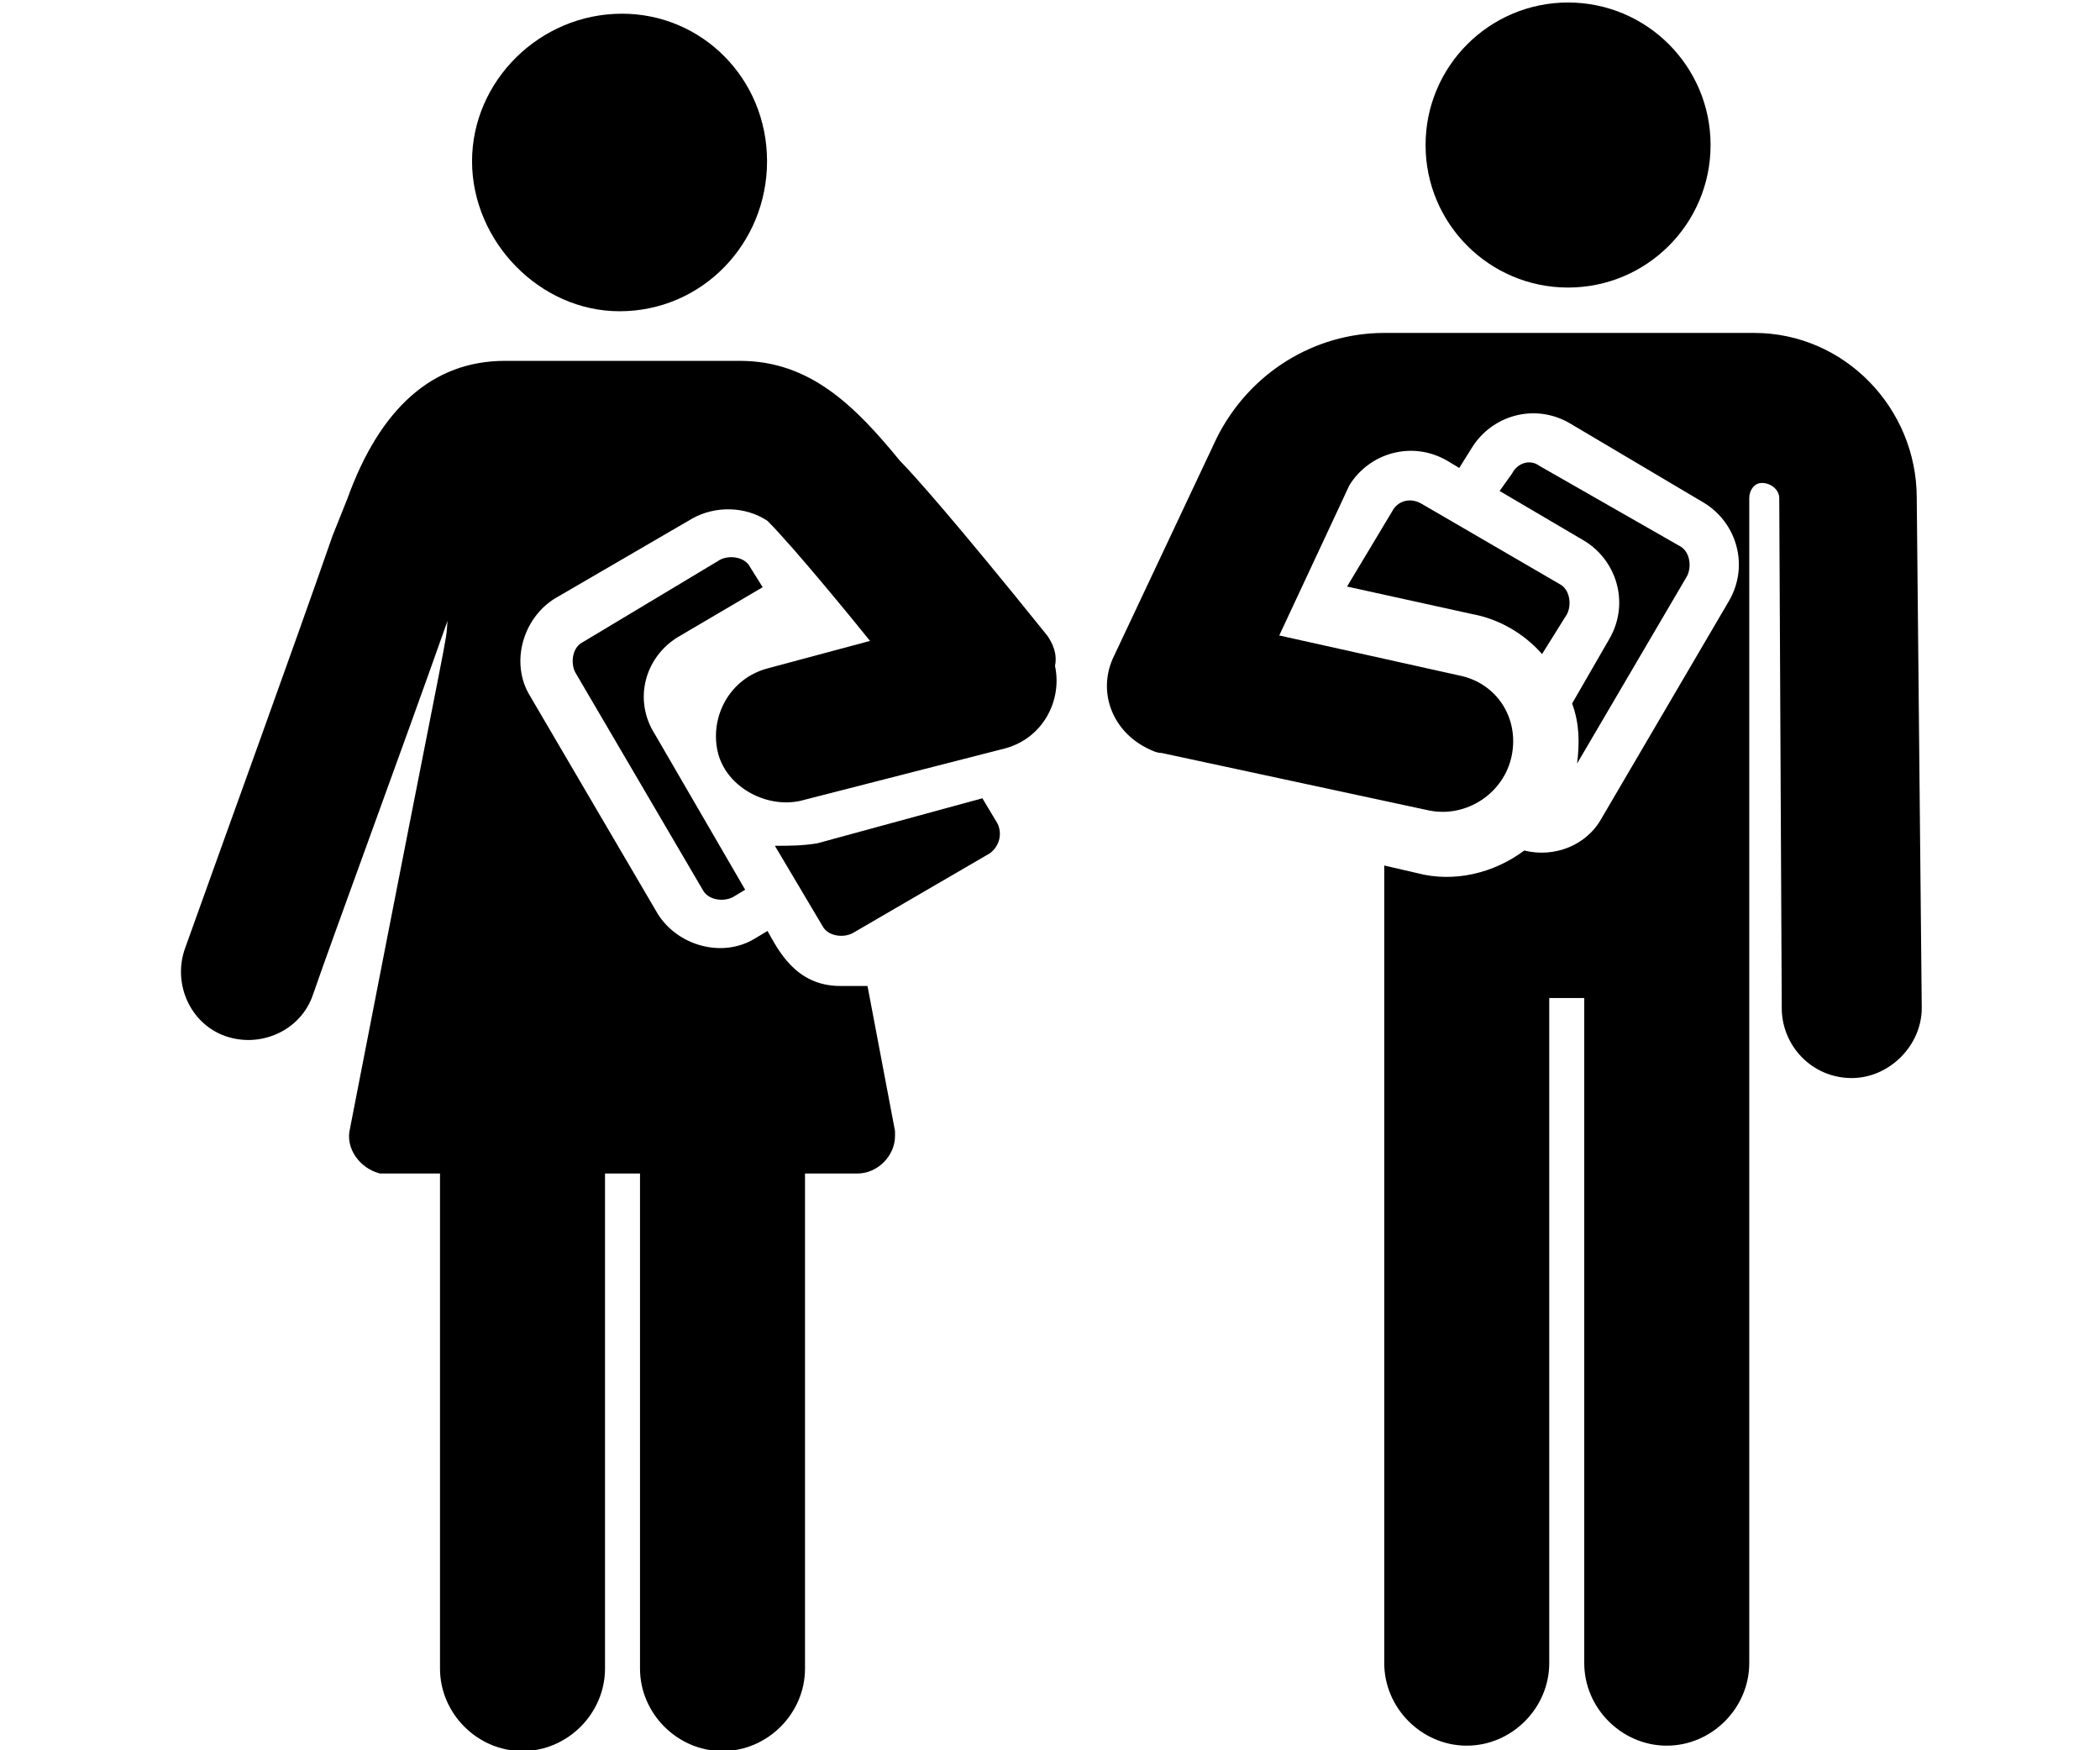
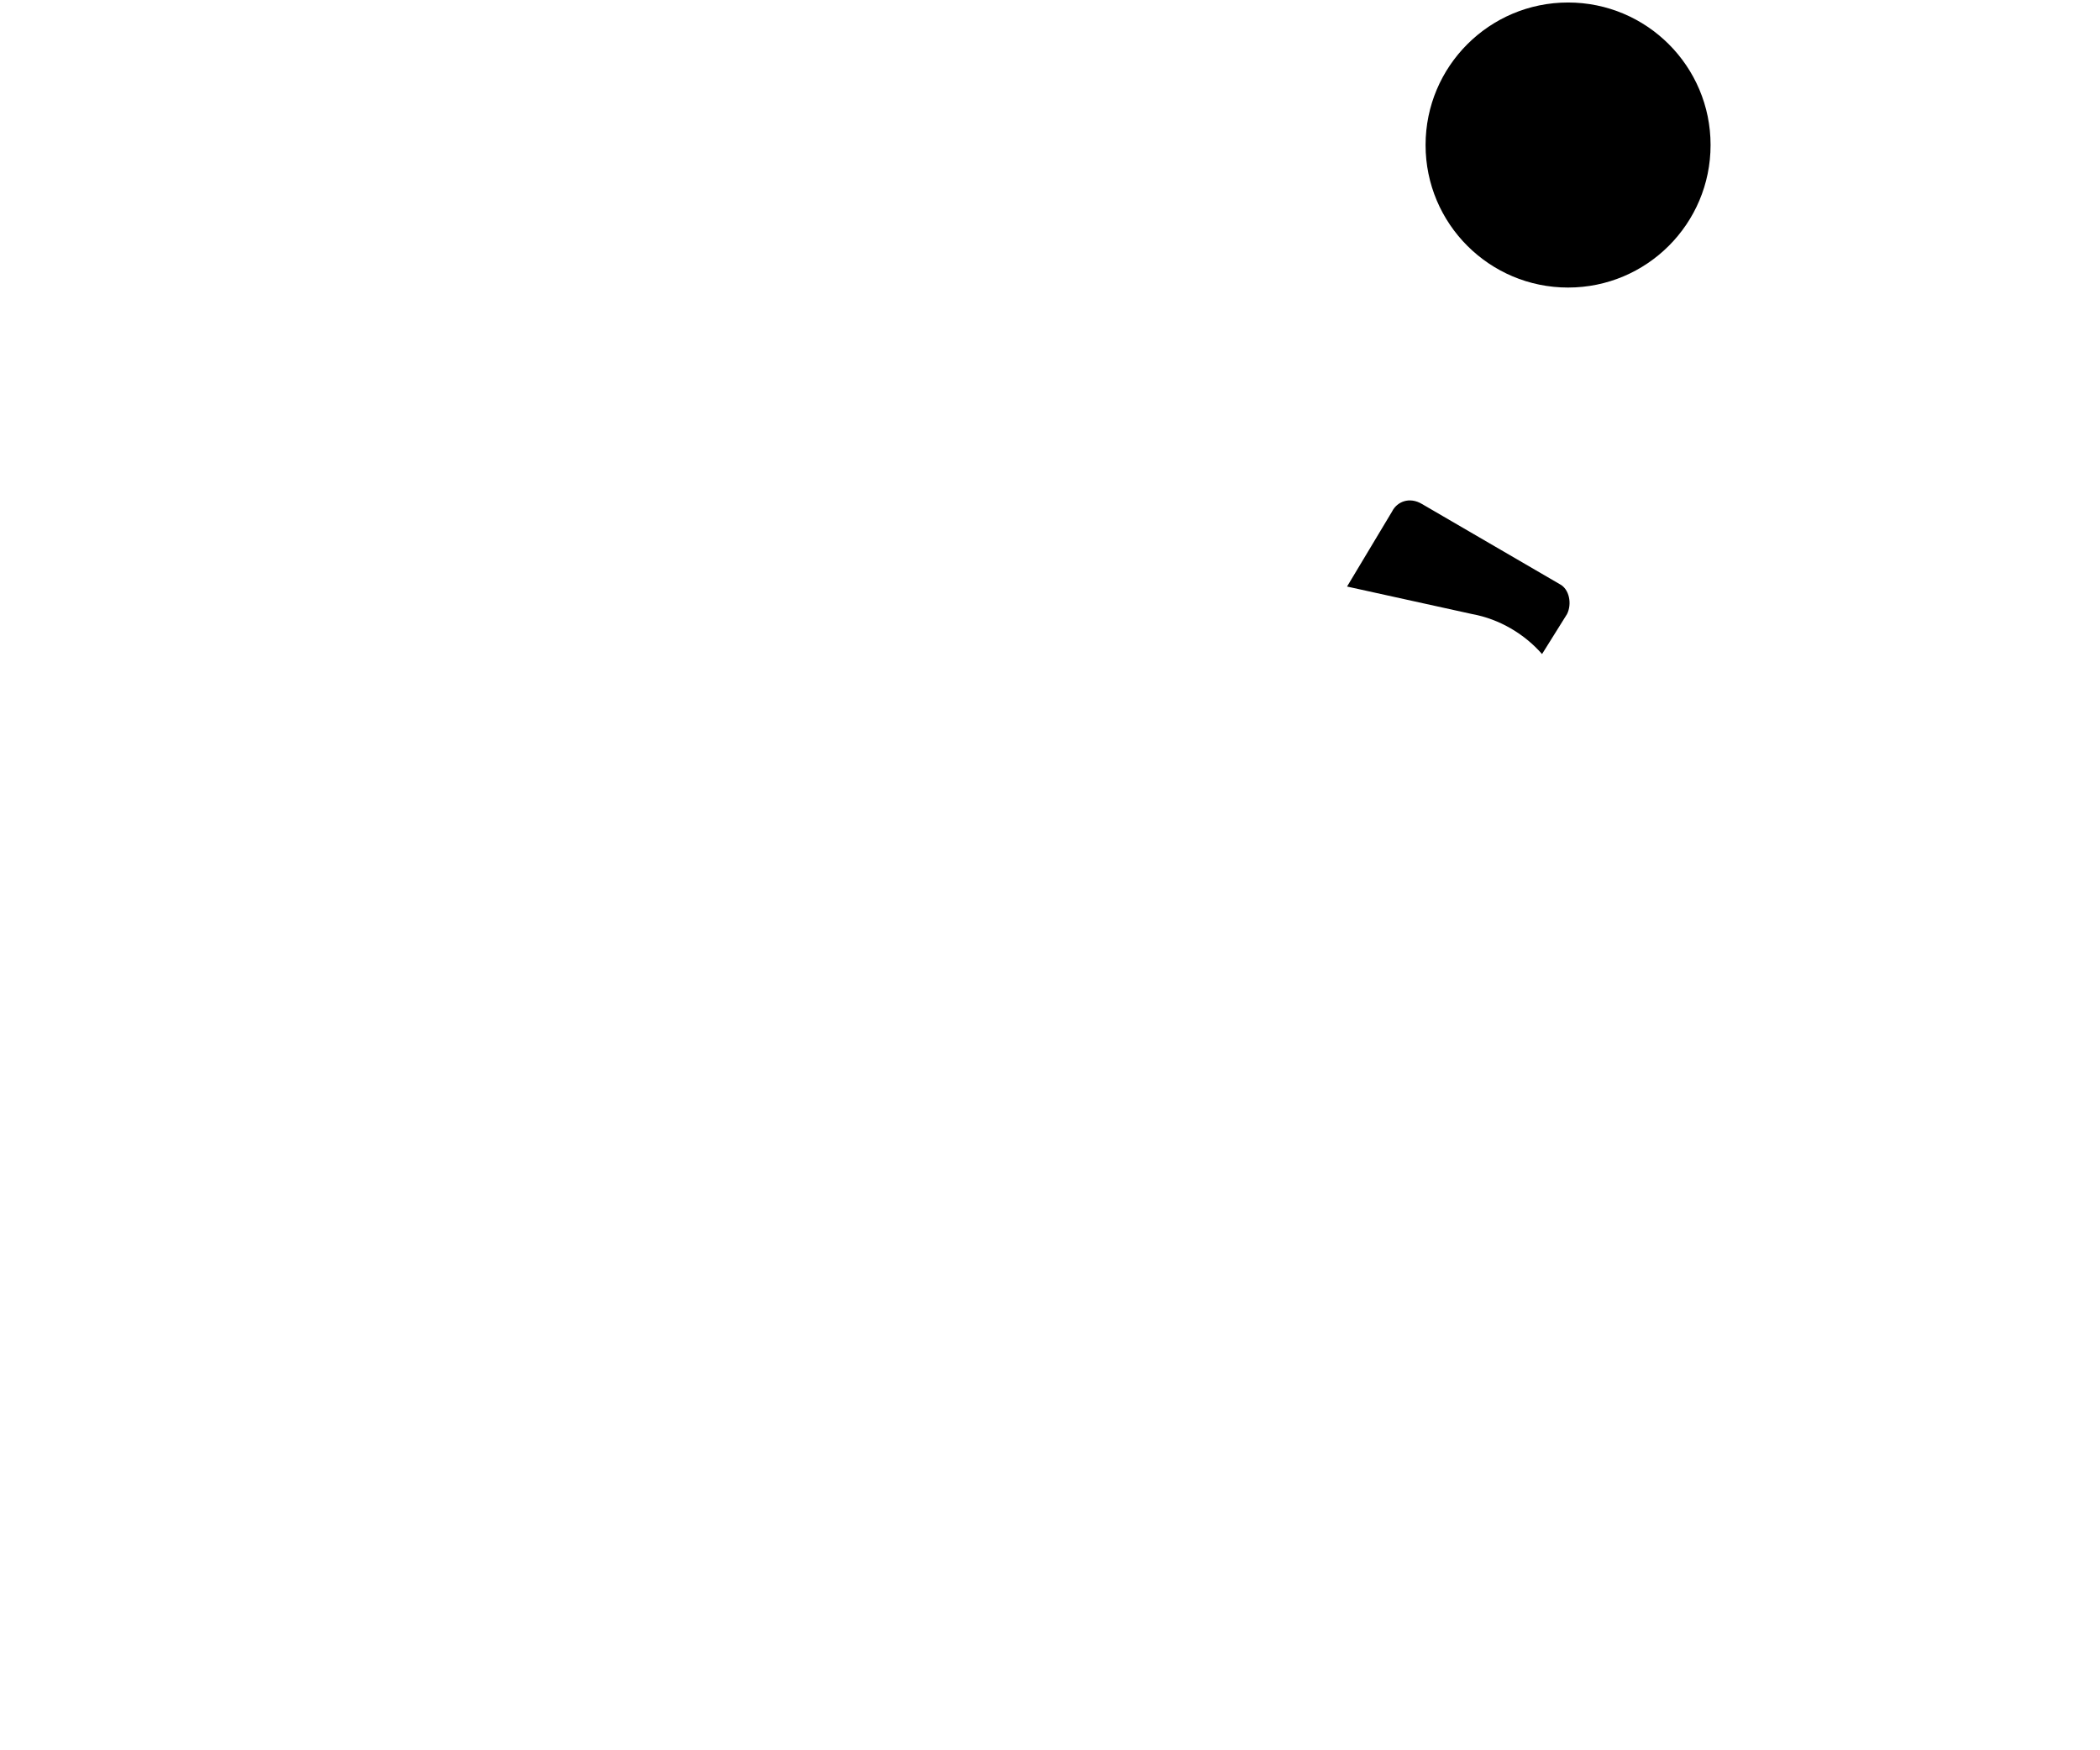
<svg xmlns="http://www.w3.org/2000/svg" viewBox="0 0 84 70">
-   <path d="M27.107 25.484l3.4-2-.5-.8c-.2-.4-.8-.5-1.2-.3l-5.5 3.3c-.4.2-.5.8-.3 1.2l5.1 8.7c.2.4.8.5 1.2.3l.5-.3-3.6-6.2c-.9-1.4-.4-3.1.9-3.9zm12.788 7.442l-.6-1-6.6 1.8c-.6.1-1.1.1-1.7.1l1.9 3.2c.2.4.8.5 1.2.3l5.5-3.2c.4-.3.5-.8.3-1.2zM24.882.548c-3.3 0-6 2.7-6 5.9s2.7 6 5.9 6c3.3 0 5.9-2.7 5.9-6s-2.6-5.9-5.8-5.9z" />
-   <path d="M41.9 25.432c-3.7-4.6-5.4-6.5-5.9-7-1.8-2.2-3.6-4-6.4-4h-9.4c-2.9 0-5 1.9-6.3 5.5l-.6 1.5c-1.6 4.6-4.4 12.3-5.9 16.5-.5 1.4.2 3 1.6 3.5 1.4.5 3-.2 3.5-1.6.9-2.6 3.6-9.9 5.4-15-.1 1.2.3-1.3-3.9 20.3-.2.8.4 1.6 1.2 1.8h2.4v19.8c0 1.8 1.5 3.3 3.3 3.3s3.3-1.5 3.3-3.3v-19.8h1.4v19.8c0 1.8 1.5 3.3 3.3 3.3s3.3-1.5 3.3-3.3v-19.8h2.1c.8 0 1.5-.7 1.5-1.5v-.2l-1.1-5.8h-1.1c-1.8 0-2.5-1.5-2.9-2.2l-.5.3c-1.3.8-3.1.3-3.9-1l-5.1-8.7c-.8-1.3-.3-3.1 1-3.9l5.5-3.2c.9-.5 2.1-.5 3 .1 1.1 1.1 3.7 4.3 4.1 4.8l-4.1 1.1c-1.5.4-2.3 1.9-2 3.3s1.9 2.3 3.3 2l8.2-2.1c1.5-.4 2.3-1.9 2-3.3.1-.5-.1-.9-.3-1.2zm34.77-5.517c0-3.6-2.9-6.6-6.5-6.6h-14.8c-2.8 0-5.4 1.6-6.7 4.2l-4.1 8.7c-.7 1.4-.1 3 1.3 3.7.2.1.4.2.6.2l10.7 2.3c1.5.3 3-.7 3.3-2.2.3-1.5-.6-2.9-2.1-3.2l-7.2-1.6c2.9-6.2 2.8-6 2.8-6 .8-1.3 2.5-1.8 3.9-1l.5.3.5-.8c.8-1.3 2.5-1.8 3.9-1l5.4 3.2c1.3.8 1.8 2.5 1 3.9l-5.1 8.7c-.6 1.1-1.9 1.6-3.1 1.3-1.2.9-2.8 1.3-4.3.9l-1.3-.3v31.9c0 1.8 1.5 3.3 3.3 3.3 1.8 0 3.3-1.5 3.3-3.3v-26.6h1.4v26.6c0 1.8 1.5 3.3 3.3 3.3 1.8 0 3.3-1.5 3.3-3.3v-46.6c0-.3.2-.6.5-.6.4 0 .7.3.7.6l.1 20.4c0 1.5 1.2 2.8 2.8 2.8 1.5 0 2.8-1.3 2.8-2.8l-.2-20.4z" />
  <ellipse cx="13" cy="5.8" rx="5.7" ry="5.7" transform="translate(49.723)" />
-   <path d="M67.184 21.836l-5.6-3.2c-.4-.3-.9-.1-1.1.3l-.5.7 3.4 2c1.3.8 1.8 2.5 1 3.9l-1.5 2.6c.3.8.3 1.6.2 2.4l4.4-7.5c.2-.4.1-1-.3-1.2z" />
  <path d="M62.382 23.358l-5.5-3.2c-.5-.3-1-.1-1.2.3l-1.8 3 5 1.1c1.1.2 2.1.8 2.8 1.6l1-1.6c.2-.4.1-1-.3-1.2z" />
</svg>